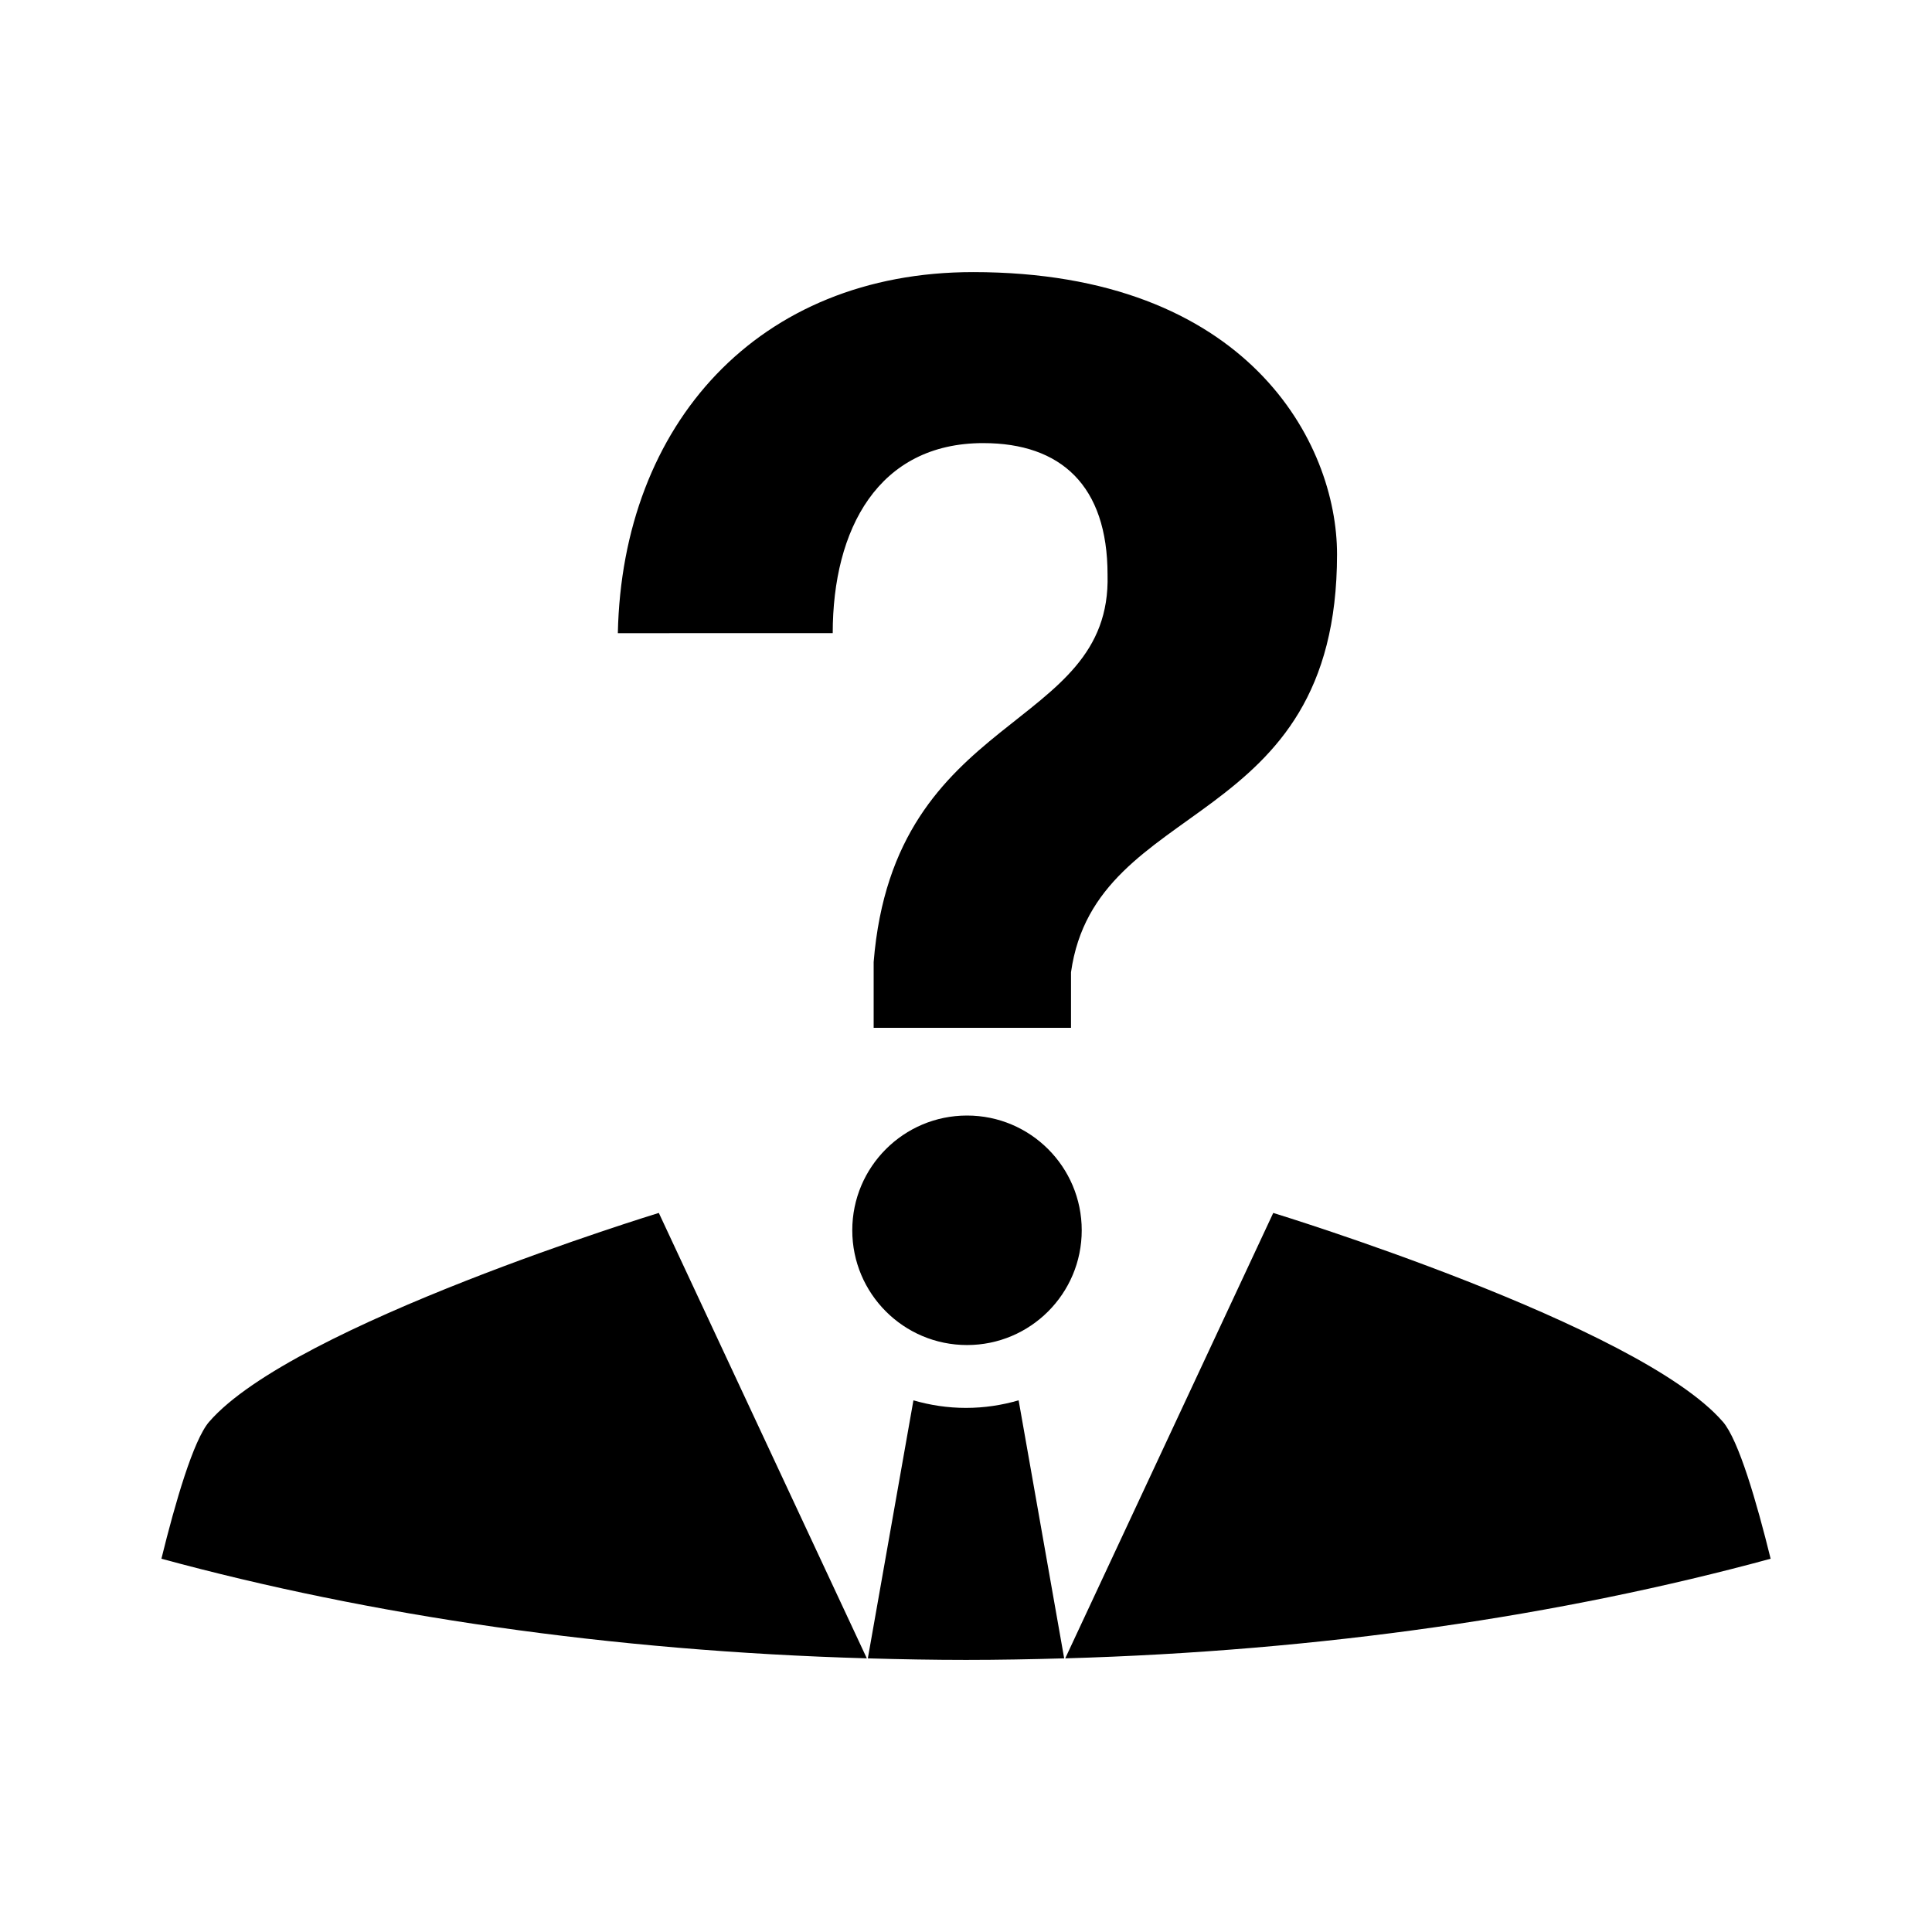
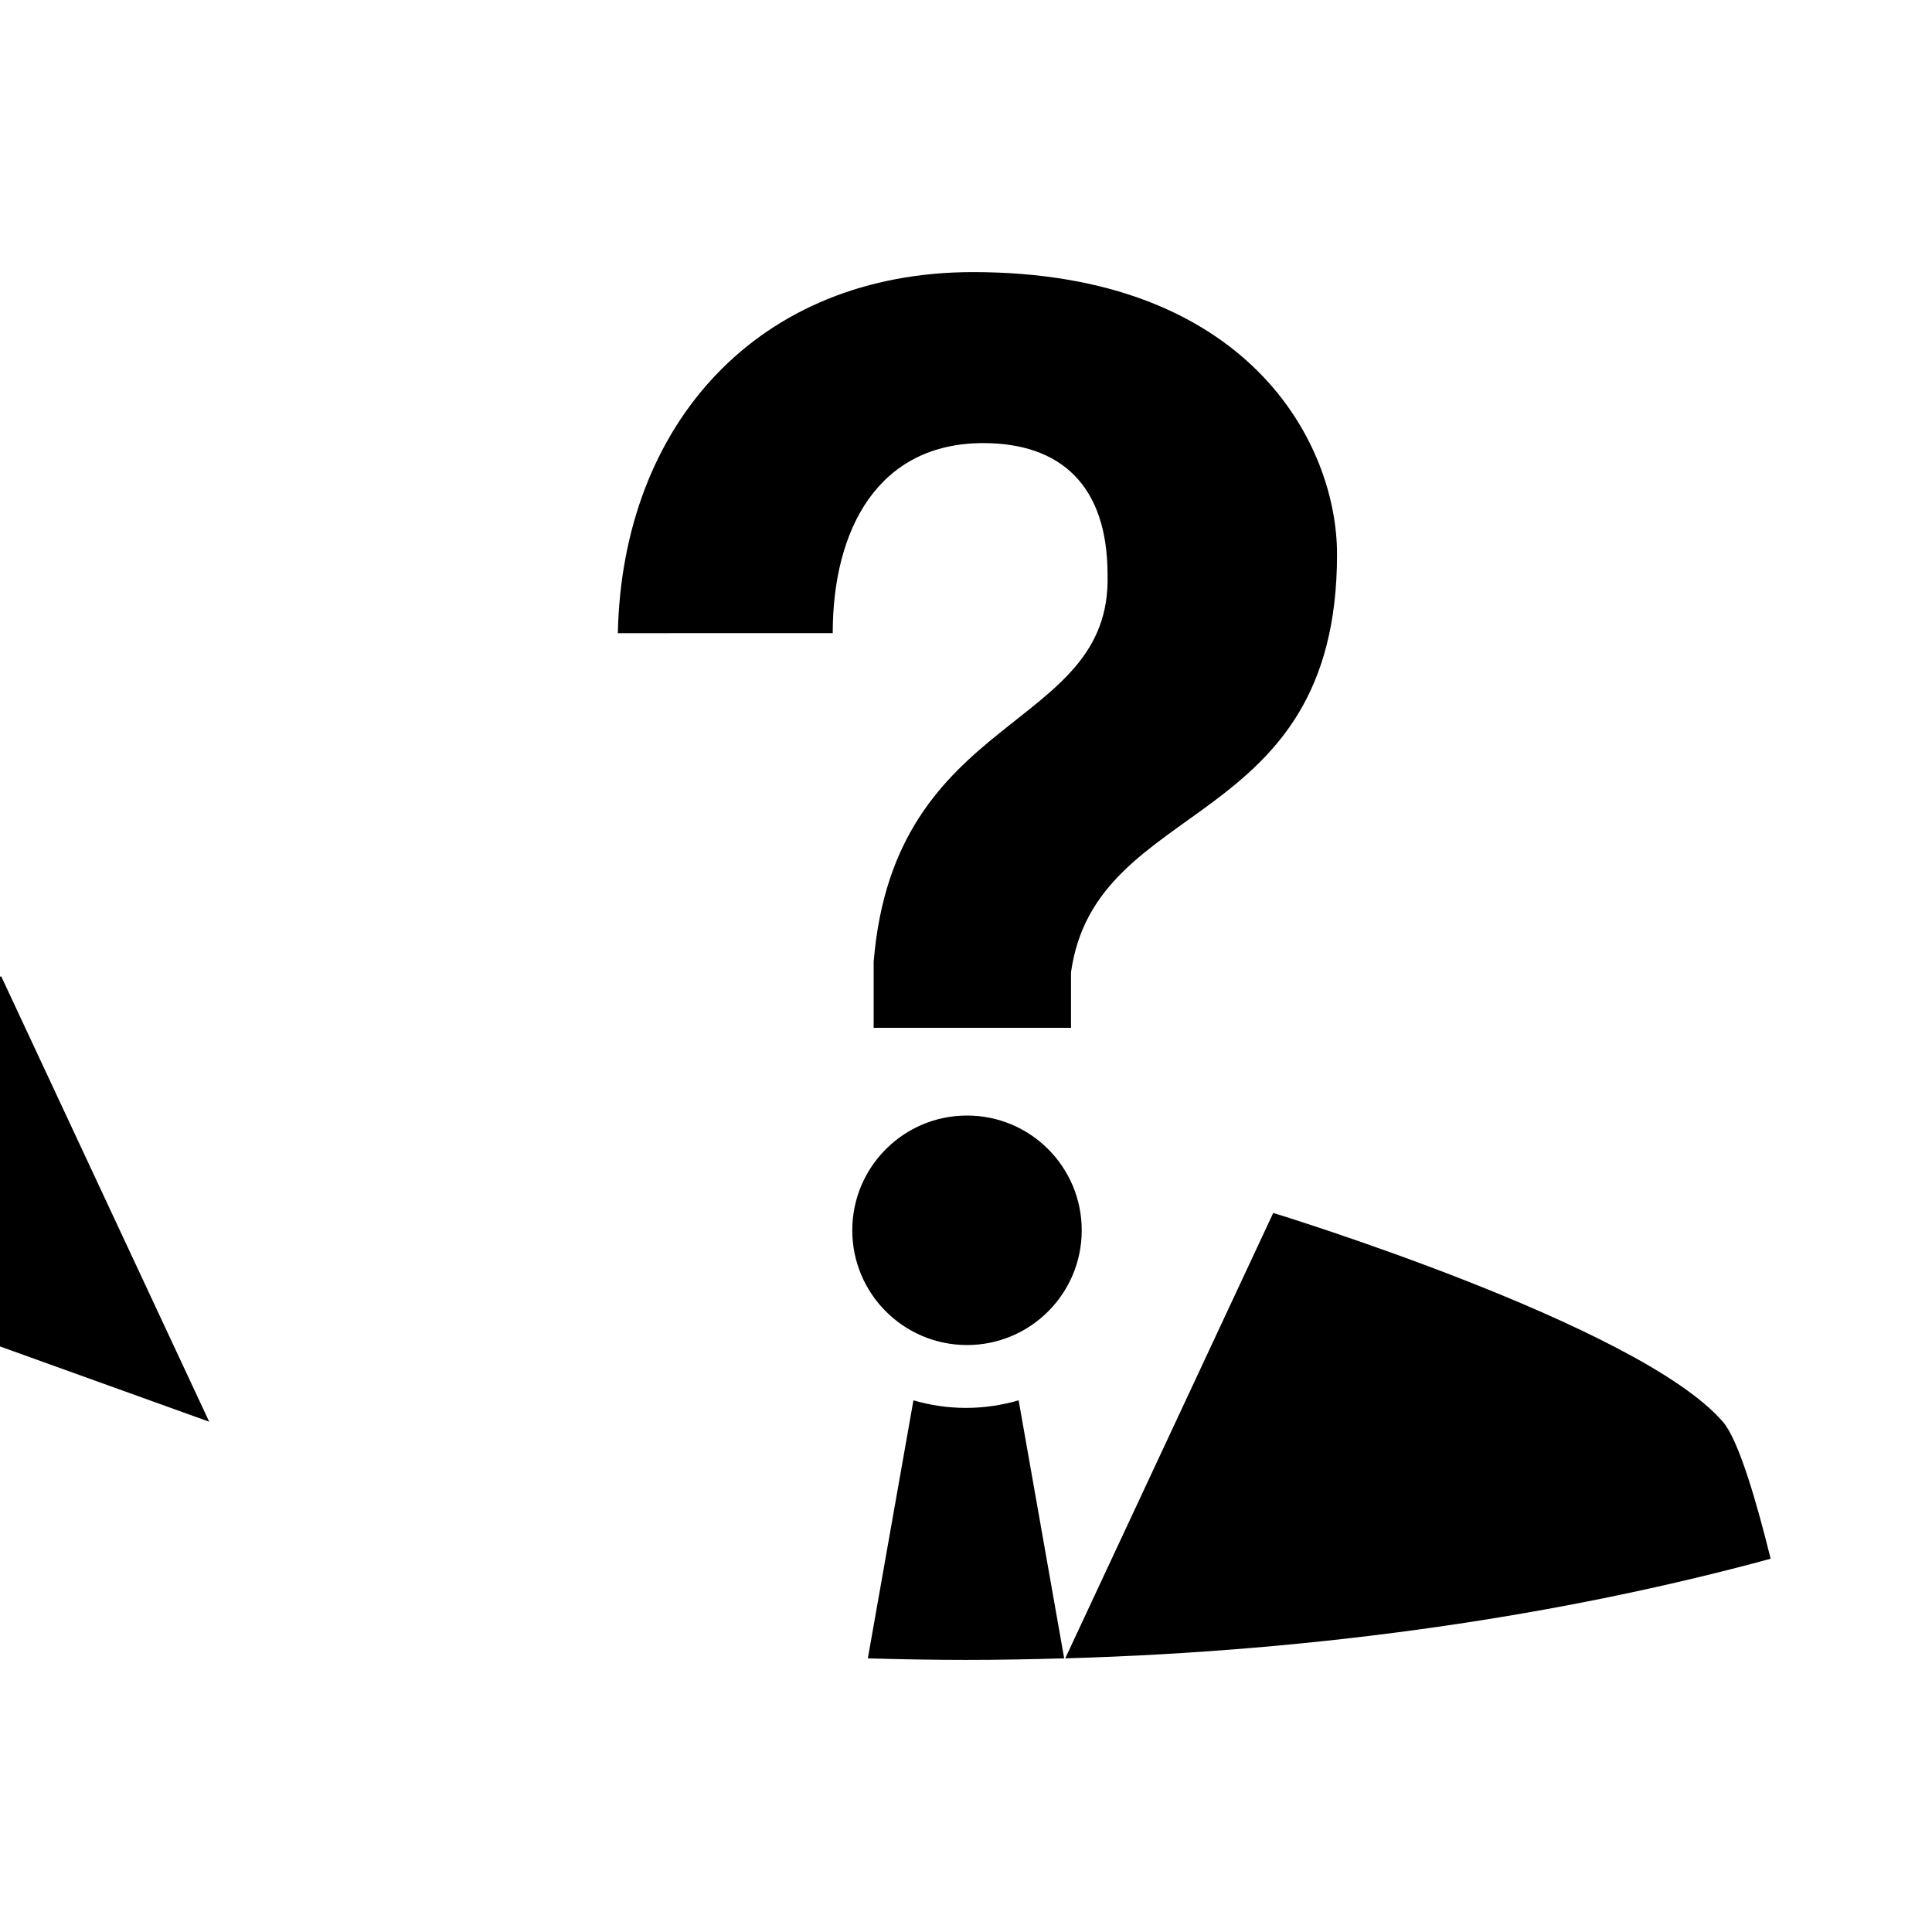
<svg xmlns="http://www.w3.org/2000/svg" fill="#000000" width="800px" height="800px" version="1.1" viewBox="144 144 512 512">
-   <path d="m199.44 520.77c-4.191 4.84-8.988 21.383-12.664 36.309 55.438 15.086 119 24.461 186.94 26.398l-55.121-118.04c0.004 0.004-96.906 29.633-119.15 55.336zm200.83-81.141c-16.793 0-30.41 13.617-30.41 30.414 0 16.785 13.617 30.406 30.41 30.406 16.801 0 30.398-13.617 30.398-30.406 0.004-16.797-13.594-30.414-30.398-30.414zm4.312-178.2c20.535 0 32.93 11.234 32.93 34.863 1.152 41.836-56.559 35.648-61.984 102.66v17.434h52.301v-14.73c6.586-46.863 70.5-36.789 70.5-110.78 0-29.449-23.625-74.766-96.453-74.766-56.949 0-92.977 40.285-94.141 95.684l56.945-0.004c0-27.496 12.02-50.363 39.902-50.363zm195.98 259.34c-22.242-25.703-119.14-55.328-119.14-55.328l-55.125 118.04c67.949-1.941 131.5-11.316 186.94-26.398-3.68-14.934-8.469-31.473-12.668-36.316zm-200.56-3.66c-4.84 0-9.508-0.719-13.934-2.004l-12.082 68.379c8.609 0.242 17.27 0.41 26.016 0.41s17.406-0.168 26.016-0.414l-12.07-68.379c-4.43 1.289-9.102 2.008-13.945 2.008z" />
+   <path d="m199.44 520.77l-55.121-118.04c0.004 0.004-96.906 29.633-119.15 55.336zm200.83-81.141c-16.793 0-30.41 13.617-30.41 30.414 0 16.785 13.617 30.406 30.41 30.406 16.801 0 30.398-13.617 30.398-30.406 0.004-16.797-13.594-30.414-30.398-30.414zm4.312-178.2c20.535 0 32.93 11.234 32.93 34.863 1.152 41.836-56.559 35.648-61.984 102.66v17.434h52.301v-14.73c6.586-46.863 70.5-36.789 70.5-110.78 0-29.449-23.625-74.766-96.453-74.766-56.949 0-92.977 40.285-94.141 95.684l56.945-0.004c0-27.496 12.02-50.363 39.902-50.363zm195.98 259.34c-22.242-25.703-119.14-55.328-119.14-55.328l-55.125 118.04c67.949-1.941 131.5-11.316 186.94-26.398-3.68-14.934-8.469-31.473-12.668-36.316zm-200.56-3.66c-4.84 0-9.508-0.719-13.934-2.004l-12.082 68.379c8.609 0.242 17.27 0.41 26.016 0.41s17.406-0.168 26.016-0.414l-12.07-68.379c-4.43 1.289-9.102 2.008-13.945 2.008z" />
</svg>